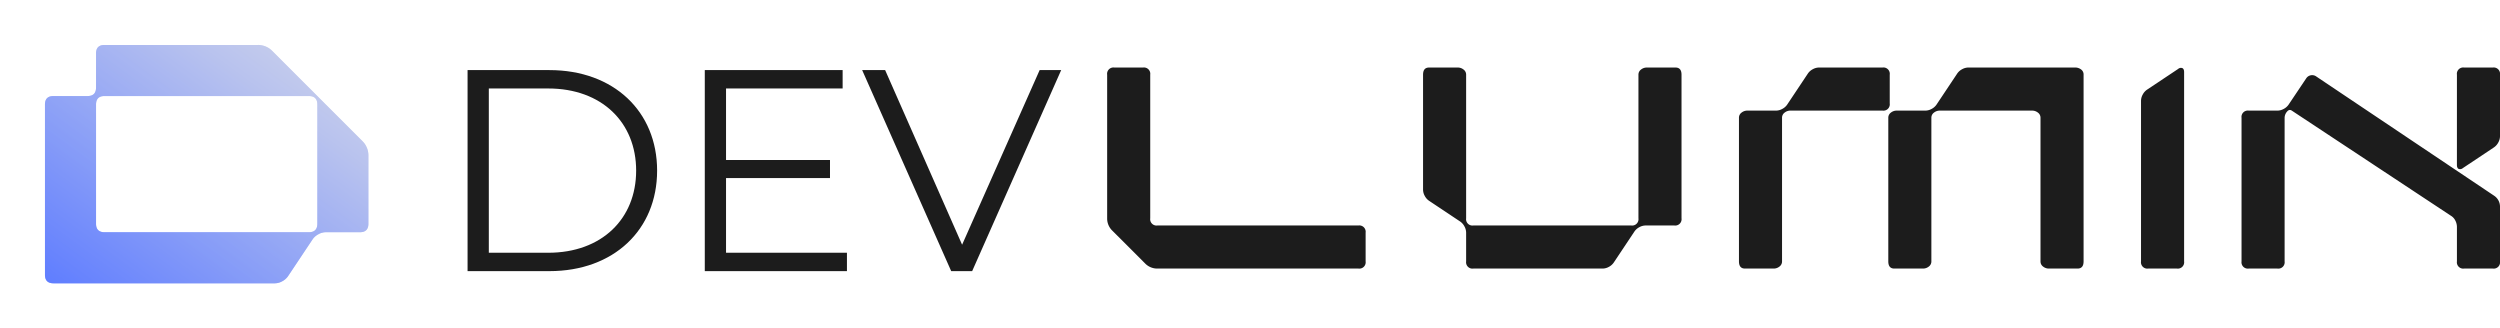
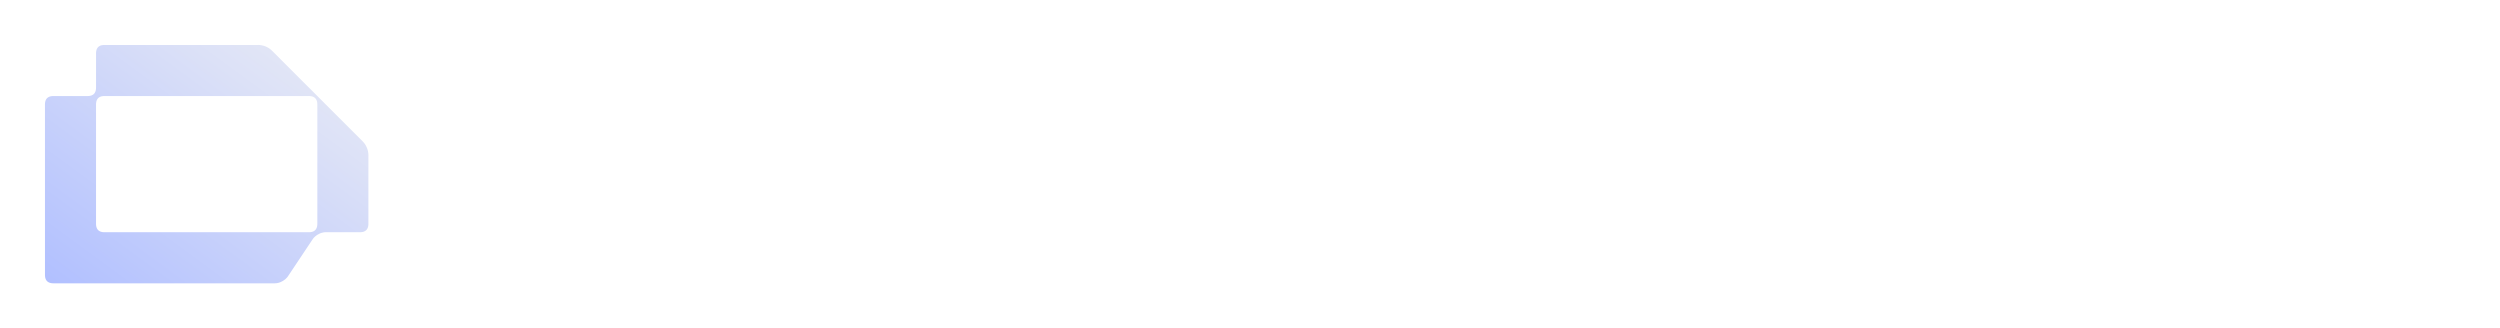
<svg xmlns="http://www.w3.org/2000/svg" width="974.979" height="128.022" viewBox="0 0 974.979 128.022">
  <defs>
    <linearGradient id="linear-gradient" x1="1.193" y1="-0.203" x2="0" y2="1" gradientUnits="objectBoundingBox">
      <stop offset="0" stop-color="#e6e6e6" />
      <stop offset="0.377" stop-color="#b9c3ee" />
      <stop offset="1" stop-color="#5f7dff" />
    </linearGradient>
  </defs>
  <g id="Group_29" data-name="Group 29" transform="translate(-6800.441 -1621.762)">
    <g id="Group_24" data-name="Group 24">
      <g id="Group_23" data-name="Group 23">
-         <path id="Path_21" data-name="Path 21" d="M13.216-14.784A6.573,6.573,0,0,1,11.2-19.6v-56A2.475,2.475,0,0,1,14-78.4H25.2A2.475,2.475,0,0,1,28-75.6v56a2.475,2.475,0,0,0,2.8,2.8h78.4A2.475,2.475,0,0,1,112-14V-2.8A2.475,2.475,0,0,1,109.2,0H30.8a6.573,6.573,0,0,1-4.816-2.016ZM151.2-14a5.106,5.106,0,0,0-.672-2.464,5.249,5.249,0,0,0-1.68-1.9l-12.1-8.064a5.25,5.25,0,0,1-1.68-1.9A5.106,5.106,0,0,1,134.4-30.8V-75.6q0-2.8,2.352-2.8h11.2a3.561,3.561,0,0,1,2.24.784A2.443,2.443,0,0,1,151.2-75.6v56a2.475,2.475,0,0,0,2.8,2.8h61.6a2.475,2.475,0,0,0,2.8-2.8v-56a2.443,2.443,0,0,1,1.008-2.016,3.561,3.561,0,0,1,2.24-.784h11.2q2.352,0,2.352,2.8v56a2.475,2.475,0,0,1-2.8,2.8H221.2a5.106,5.106,0,0,0-2.464.672,5.249,5.249,0,0,0-1.9,1.68l-8.064,12.1a5.249,5.249,0,0,1-1.9,1.68A5.106,5.106,0,0,1,204.4,0H154a2.475,2.475,0,0,1-2.8-2.8ZM318.192,0q-2.352,0-2.352-2.8v-56a2.443,2.443,0,0,1,1.008-2.016,3.561,3.561,0,0,1,2.24-.784h11.2a5.106,5.106,0,0,0,2.464-.672,5.249,5.249,0,0,0,1.9-1.68l8.064-12.1a5.249,5.249,0,0,1,1.9-1.68,5.106,5.106,0,0,1,2.464-.672h41.664a3.737,3.737,0,0,1,2.24.728A2.4,2.4,0,0,1,392-75.6V-2.8Q392,0,389.648,0h-11.2a3.561,3.561,0,0,1-2.24-.784A2.443,2.443,0,0,1,375.2-2.8v-56a2.443,2.443,0,0,0-1.008-2.016,3.561,3.561,0,0,0-2.24-.784H335.888a3.561,3.561,0,0,0-2.24.784A2.443,2.443,0,0,0,332.64-58.8v56a2.443,2.443,0,0,1-1.008,2.016,3.561,3.561,0,0,1-2.24.784Zm-58.24,0Q257.6,0,257.6-2.8v-56a2.443,2.443,0,0,1,1.008-2.016,3.561,3.561,0,0,1,2.24-.784h11.2a5.106,5.106,0,0,0,2.464-.672,5.249,5.249,0,0,0,1.9-1.68l8.064-12.1a5.249,5.249,0,0,1,1.9-1.68,5.106,5.106,0,0,1,2.464-.672H313.6a2.475,2.475,0,0,1,2.8,2.8v11.2a2.475,2.475,0,0,1-2.8,2.8H277.648a3.561,3.561,0,0,0-2.24.784A2.443,2.443,0,0,0,274.4-58.8v56a2.443,2.443,0,0,1-1.008,2.016,3.561,3.561,0,0,1-2.24.784ZM414.4-65.408a5.106,5.106,0,0,1,.672-2.464,5.249,5.249,0,0,1,1.68-1.9l12.1-8.064a1.674,1.674,0,0,1,1.68-.336q.672.336.672,1.568V-2.8A2.475,2.475,0,0,1,428.4,0H417.2a2.475,2.475,0,0,1-2.8-2.8ZM453.6-58.8a2.475,2.475,0,0,1,2.8-2.8h11.2a5.106,5.106,0,0,0,2.464-.672,5.249,5.249,0,0,0,1.9-1.68L478.8-74.144a2.739,2.739,0,0,1,1.792-1.232,2.74,2.74,0,0,1,2.128.448l69.328,46.48A5.144,5.144,0,0,1,554.4-24.08V-2.8A2.475,2.475,0,0,1,551.6,0H540.4a2.475,2.475,0,0,1-2.8-2.8V-16.24a5.468,5.468,0,0,0-.616-2.464,4.521,4.521,0,0,0-1.736-1.9L473.2-61.6q-1.008-.672-1.9.448a3.714,3.714,0,0,0-.9,2.352v56A2.475,2.475,0,0,1,467.6,0H456.4a2.475,2.475,0,0,1-2.8-2.8Zm84-16.8a2.475,2.475,0,0,1,2.8-2.8h11.2a2.475,2.475,0,0,1,2.8,2.8v23.968a5.106,5.106,0,0,1-.672,2.464,5.25,5.25,0,0,1-1.68,1.9l-12.1,8.064a1.674,1.674,0,0,1-1.68.336q-.672-.336-.672-1.568Z" transform="translate(7221.021 1726.5)" fill="#1c1c1c" />
-         <path id="Path_20" data-name="Path 20" d="M12.768,0h31.92c25.088,0,42-16.128,42-39.2s-16.912-39.2-42-39.2H12.768Zm8.288-7.168V-71.232H44.24c20.832,0,34.272,13.216,34.272,32.032S65.072-7.168,44.24-7.168Zm92.512,0v-29.12h40.544v-7.056H113.568V-71.232H159.04V-78.4H105.28V0h55.44V-7.168ZM235.872-78.4l-30.24,68.1L175.616-78.4h-8.96L201.376,0h8.176l34.72-78.4Z" transform="translate(6970.021 1727.5)" fill="#1c1c1c" />
-       </g>
+         </g>
    </g>
    <g id="Group_28" data-name="Group 28">
      <g id="Group_27" data-name="Group 27">
        <g id="Group_7" data-name="Group 7" transform="translate(6536.779 937.3)">
          <g id="Group_6" data-name="Group 6" transform="translate(281.2 702)">
-             <path id="Path_9" data-name="Path 9" d="M34.437-96q-3.32,0-3.32,3.32V-79.4q0,3.319-3.319,3.32H14.519q-3.32,0-3.319,3.319v66.39q0,3.32,3.319,3.32h86.307a6.053,6.053,0,0,0,2.921-.8A6.223,6.223,0,0,0,106-5.842l9.56-14.34a6.223,6.223,0,0,1,2.257-1.992,6.053,6.053,0,0,1,2.921-.8h13.278q3.319,0,3.319-3.32V-52.846a7.793,7.793,0,0,0-2.39-5.71L99.9-93.61A7.792,7.792,0,0,0,94.188-96Zm-3.32,23.237q0-3.319,3.32-3.319H114.1q3.319,0,3.319,3.319V-26.29q0,3.32-3.319,3.32H34.437q-3.32,0-3.32-3.32Z" transform="translate(-11.2 96)" fill="url(#linear-gradient)" />
            <path id="Path_10" data-name="Path 10" d="M34.437-96q-3.32,0-3.32,3.32V-79.4q0,3.319-3.319,3.32H14.519q-3.32,0-3.319,3.319v66.39q0,3.32,3.319,3.32h86.307a6.053,6.053,0,0,0,2.921-.8A6.223,6.223,0,0,0,106-5.842l9.56-14.34a6.223,6.223,0,0,1,2.257-1.992,6.053,6.053,0,0,1,2.921-.8h13.278q3.319,0,3.319-3.32V-52.846a7.793,7.793,0,0,0-2.39-5.71L99.9-93.61A7.792,7.792,0,0,0,94.188-96Zm-3.32,23.237q0-3.319,3.32-3.319H114.1q3.319,0,3.319,3.319V-26.29q0,3.32-3.319,3.32H34.437q-3.32,0-3.32-3.32Z" transform="translate(-11.2 96)" opacity="0.491" fill="url(#linear-gradient)" />
          </g>
        </g>
      </g>
    </g>
  </g>
</svg>